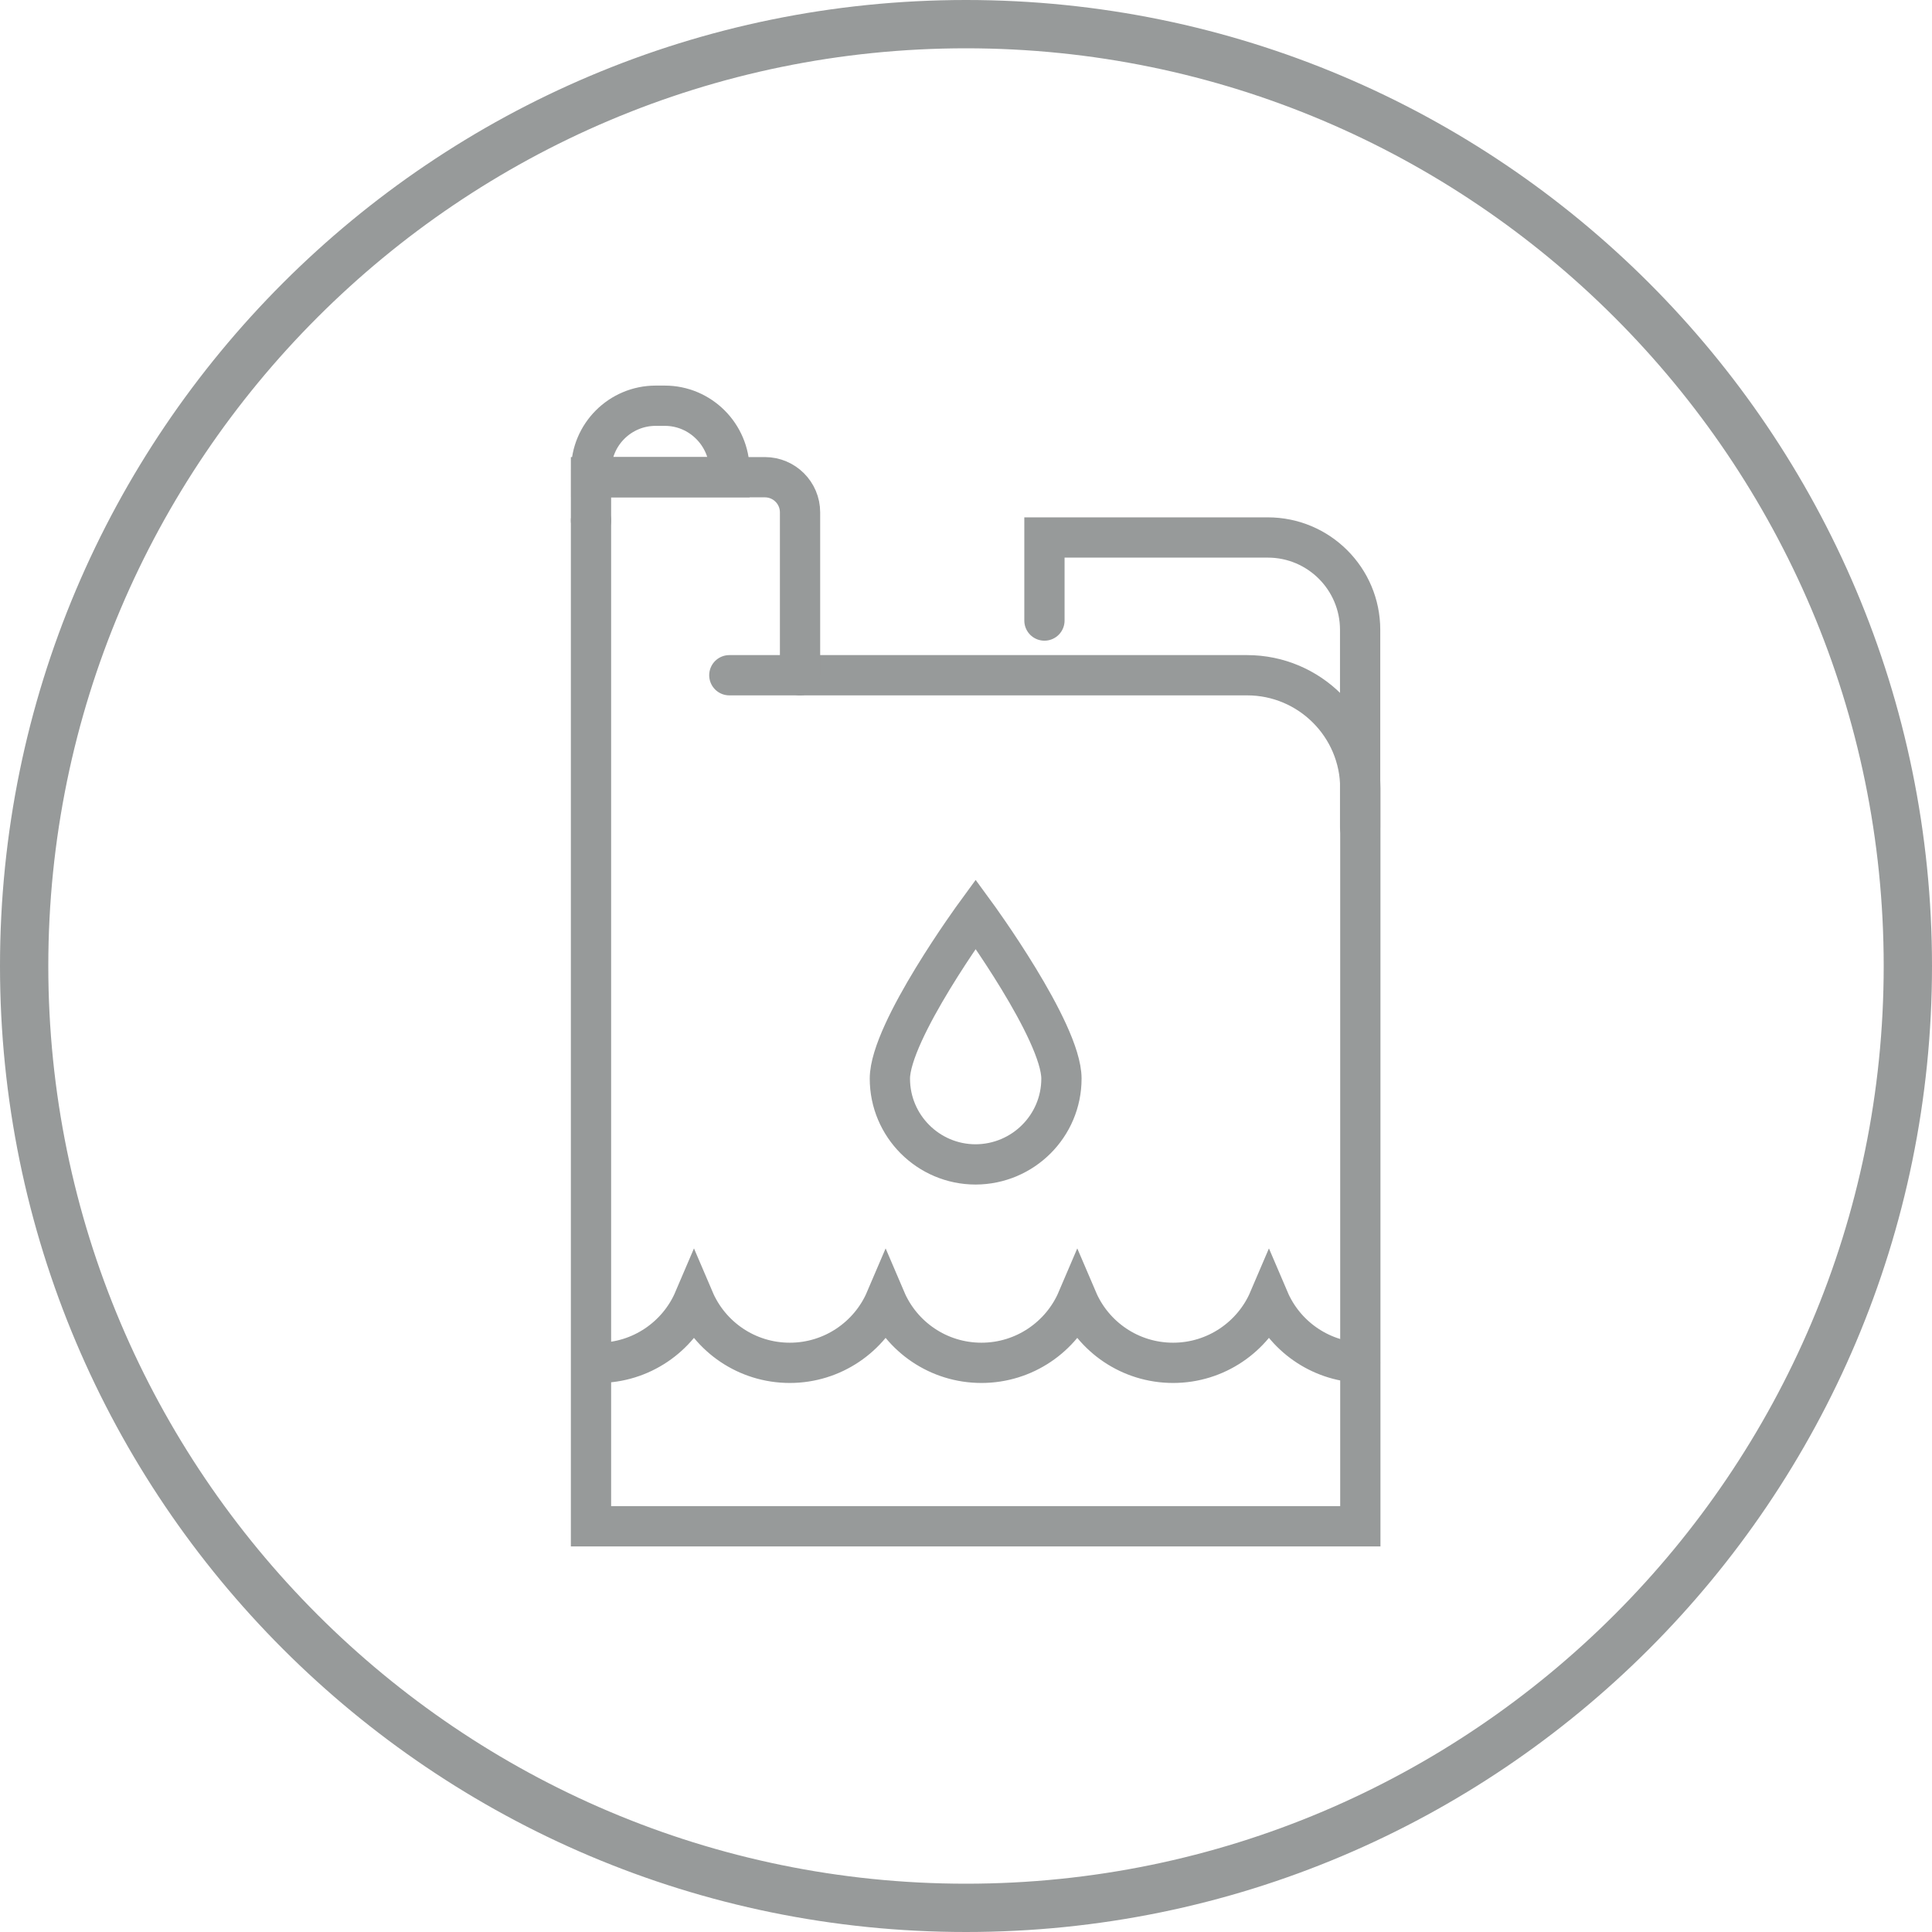
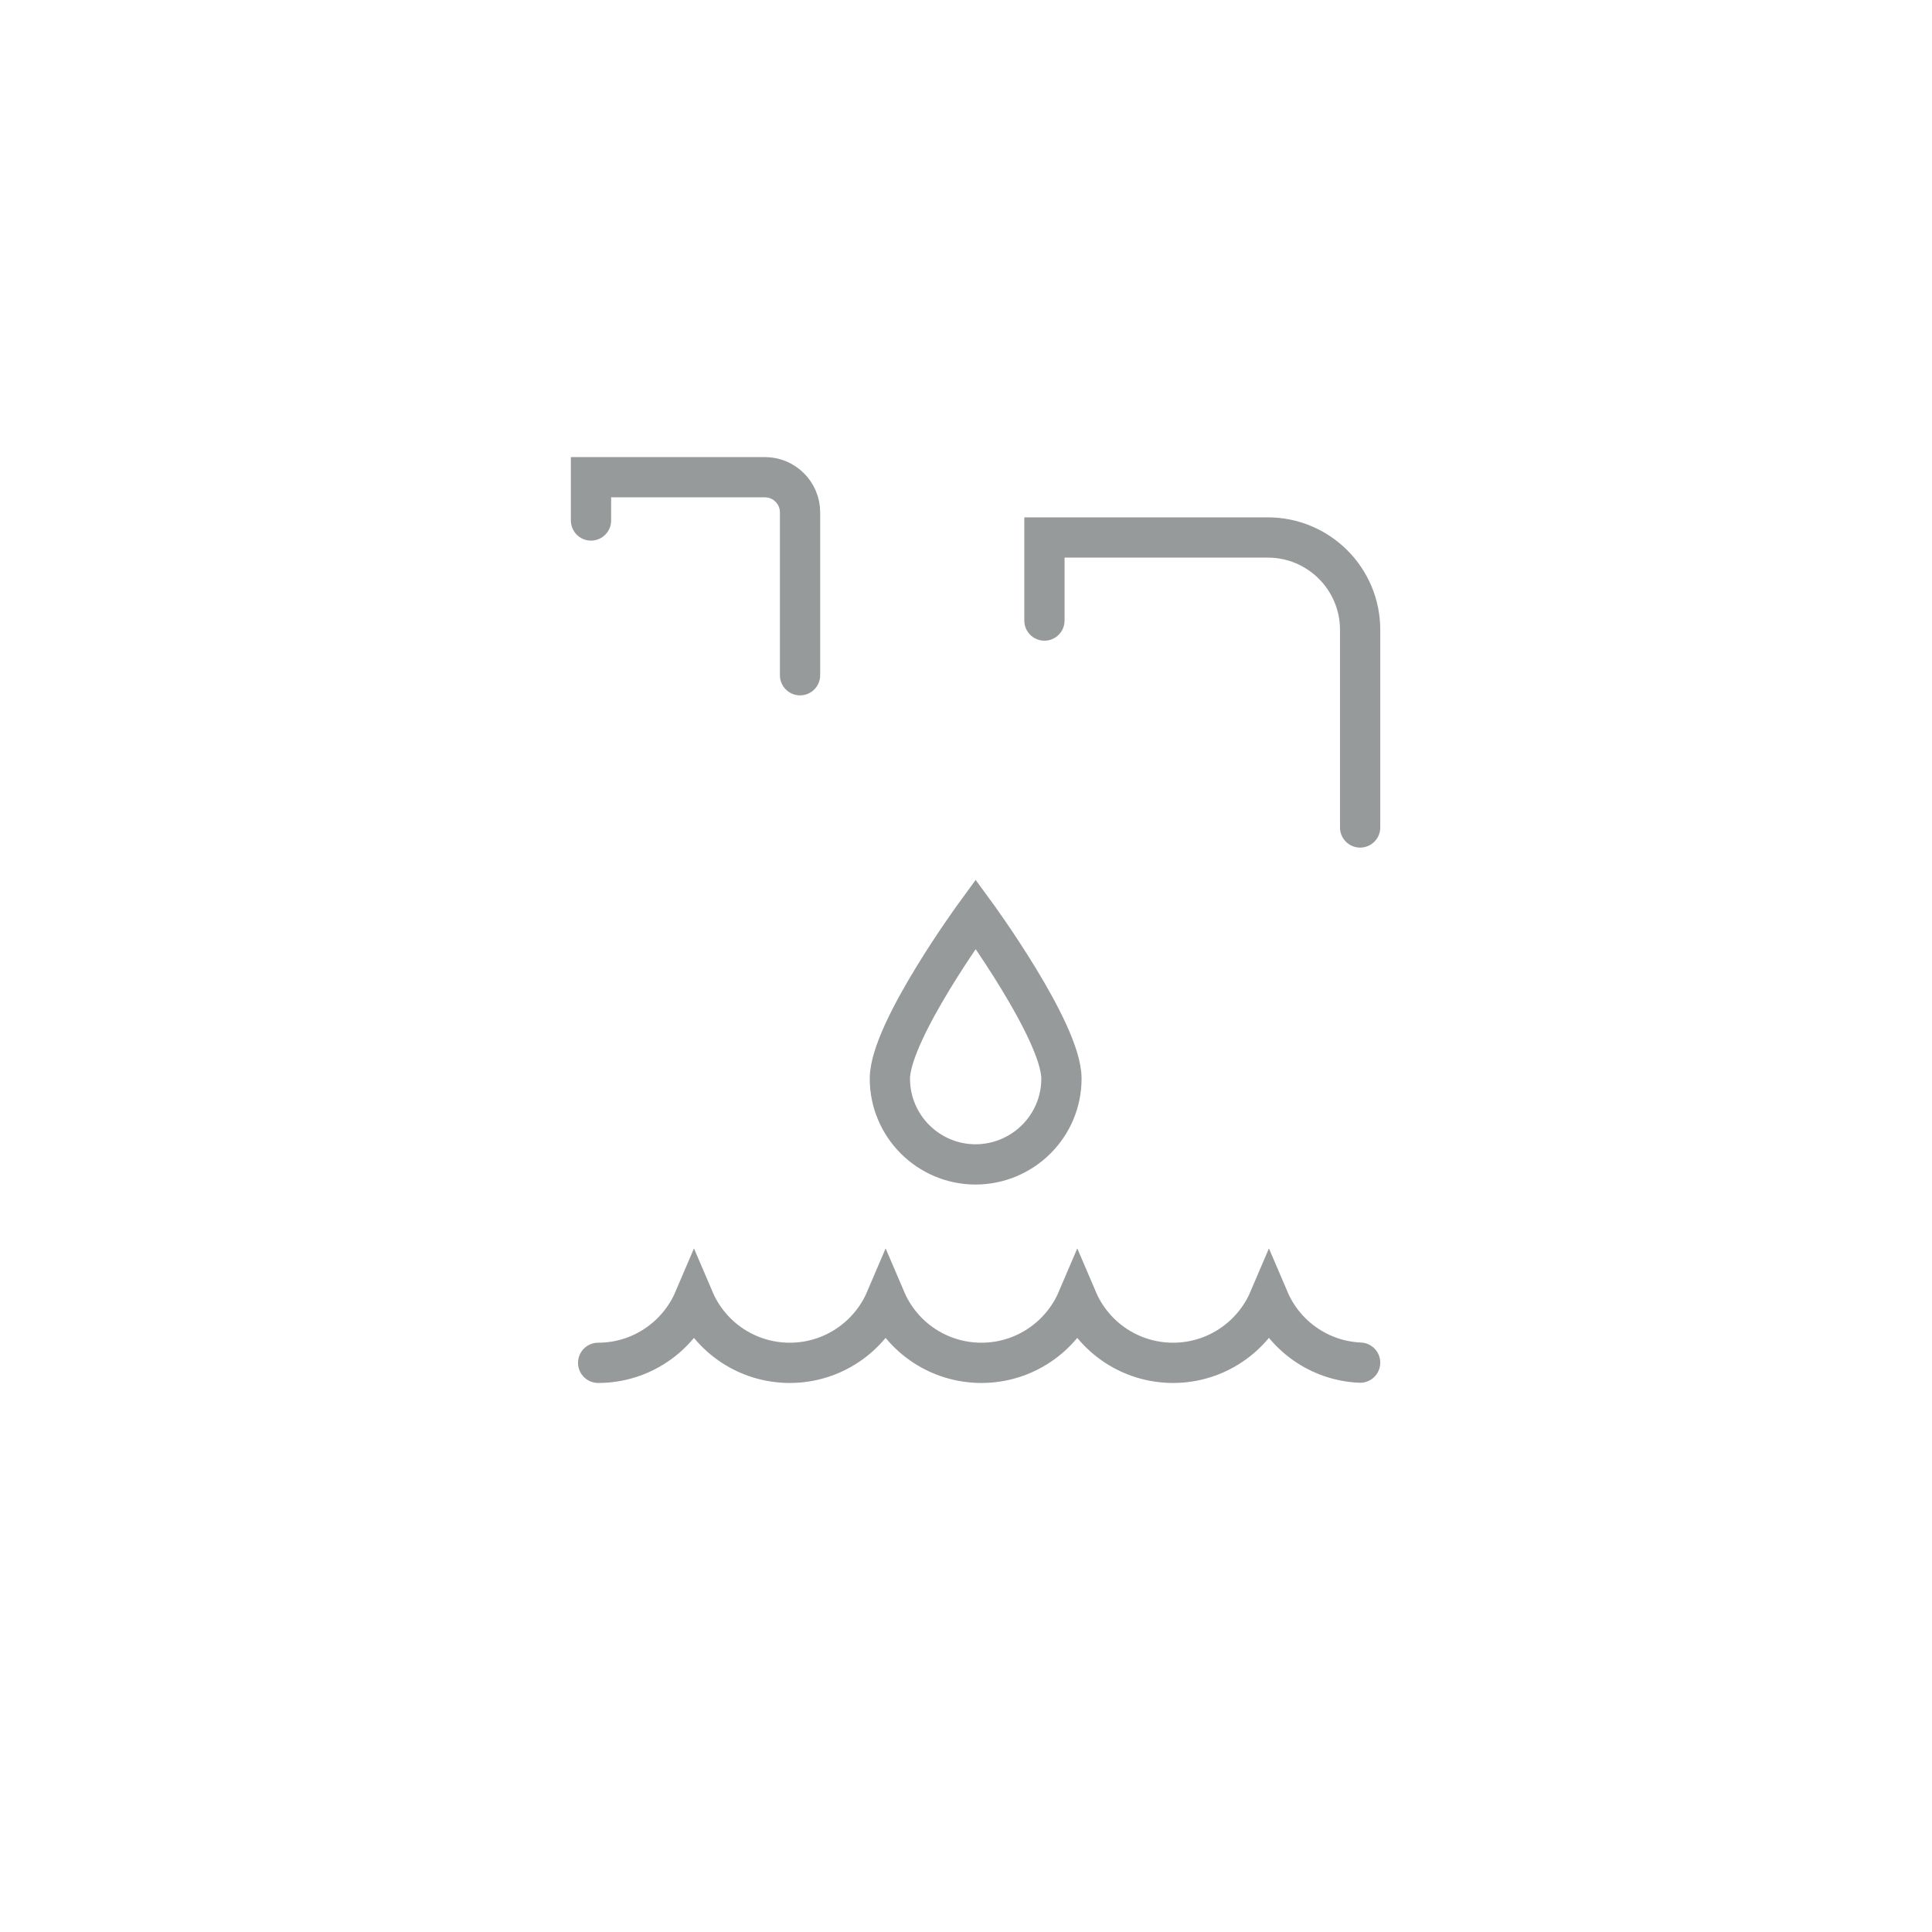
<svg xmlns="http://www.w3.org/2000/svg" version="1.1" id="Layer_1" x="0px" y="0px" viewBox="0 0 100 100" style="enable-background:new 0 0 100 100;" xml:space="preserve">
  <style type="text/css">
	.st0{fill:#979A9A;}
	.st1{fill:none;stroke:#979A9A;stroke-width:2.139;stroke-linecap:round;stroke-linejoin:round;stroke-miterlimit:10;}
	.st2{fill:none;stroke:#979A9A;stroke-width:2.139;stroke-miterlimit:10;}
	.st3{fill:none;stroke:#979A9A;stroke-width:2.139;stroke-linecap:round;stroke-miterlimit:10;}
	.st4{fill:none;stroke:#979A9A;stroke-width:2.197;stroke-miterlimit:10;}
	.st5{fill:none;stroke:#979A9A;stroke-width:2.197;stroke-linecap:round;stroke-linejoin:round;stroke-miterlimit:10;}
	.st6{fill:none;stroke:#979A9A;stroke-width:2.117;stroke-linecap:round;stroke-linejoin:round;stroke-miterlimit:10;}
	.st7{fill:none;stroke:#979A9A;stroke-width:1.964;stroke-miterlimit:10;}
	.st8{fill:none;stroke:#979A9A;stroke-width:1.964;stroke-linejoin:round;stroke-miterlimit:10;}
	.st9{fill:none;stroke:#979A9A;stroke-width:2.084;stroke-linecap:round;stroke-miterlimit:10;}
	.st10{fill:none;stroke:#979A9A;stroke-width:1.926;stroke-miterlimit:10;}
	.st11{fill:none;stroke:#979A9A;stroke-width:1.928;stroke-miterlimit:10;}
	.st12{fill:none;stroke:#979A9A;stroke-width:1.928;stroke-linecap:round;stroke-miterlimit:10;}
	.st13{fill:none;stroke:#979A9A;stroke-width:1.928;stroke-linecap:round;stroke-linejoin:round;stroke-miterlimit:10;}
	.st14{fill:none;stroke:#979A9A;stroke-width:1.899;stroke-miterlimit:10;}
</style>
  <g>
-     <path class="st0" d="M50,2.5c26.19,0,47.5,21.31,47.5,47.5S76.19,97.5,50,97.5S2.5,76.19,2.5,50S23.81,2.5,50,2.5 M50,0   C22.39,0,0,22.39,0,50s22.39,50,50,50s50-22.39,50-50S77.61,0,50,0L50,0z" />
-   </g>
+     </g>
  <g>
    <path class="st9" d="M70.4,70.53c-2.12-0.09-3.93-1.41-4.72-3.26c-0.82,1.92-2.74,3.27-4.96,3.27c-2.23,0-4.14-1.35-4.96-3.27   c-0.82,1.92-2.74,3.27-4.96,3.27c-2.23,0-4.14-1.35-4.96-3.27c-0.82,1.92-2.74,3.27-4.96,3.27c-2.23,0-4.14-1.35-4.96-3.27   c-0.82,1.92-2.74,3.27-4.96,3.27" />
-     <path class="st9" d="M37.75,34.95h26.8c3.23,0,5.86,2.62,5.86,5.86V79H30.59V26.94" />
    <path class="st9" d="M41.41,34.95v-8.43c0-1.01-0.82-1.82-1.82-1.82h-9v2.24" />
-     <path class="st9" d="M34.41,21h-0.47c-1.85,0-3.34,1.5-3.34,3.34v0.36h7.16v-0.35C37.75,22.5,36.25,21,34.41,21z" />
    <g>
      <path class="st9" d="M54.94,55.83c0-2.45-4.44-8.52-4.44-8.52s-4.44,6.07-4.44,8.52c0,2.45,1.99,4.44,4.44,4.44    C52.95,60.26,54.94,58.28,54.94,55.83z" />
    </g>
    <path class="st9" d="M70.4,42.83V32.6c0-2.64-2.14-4.78-4.78-4.78H54.06v4.3" />
  </g>
</svg>